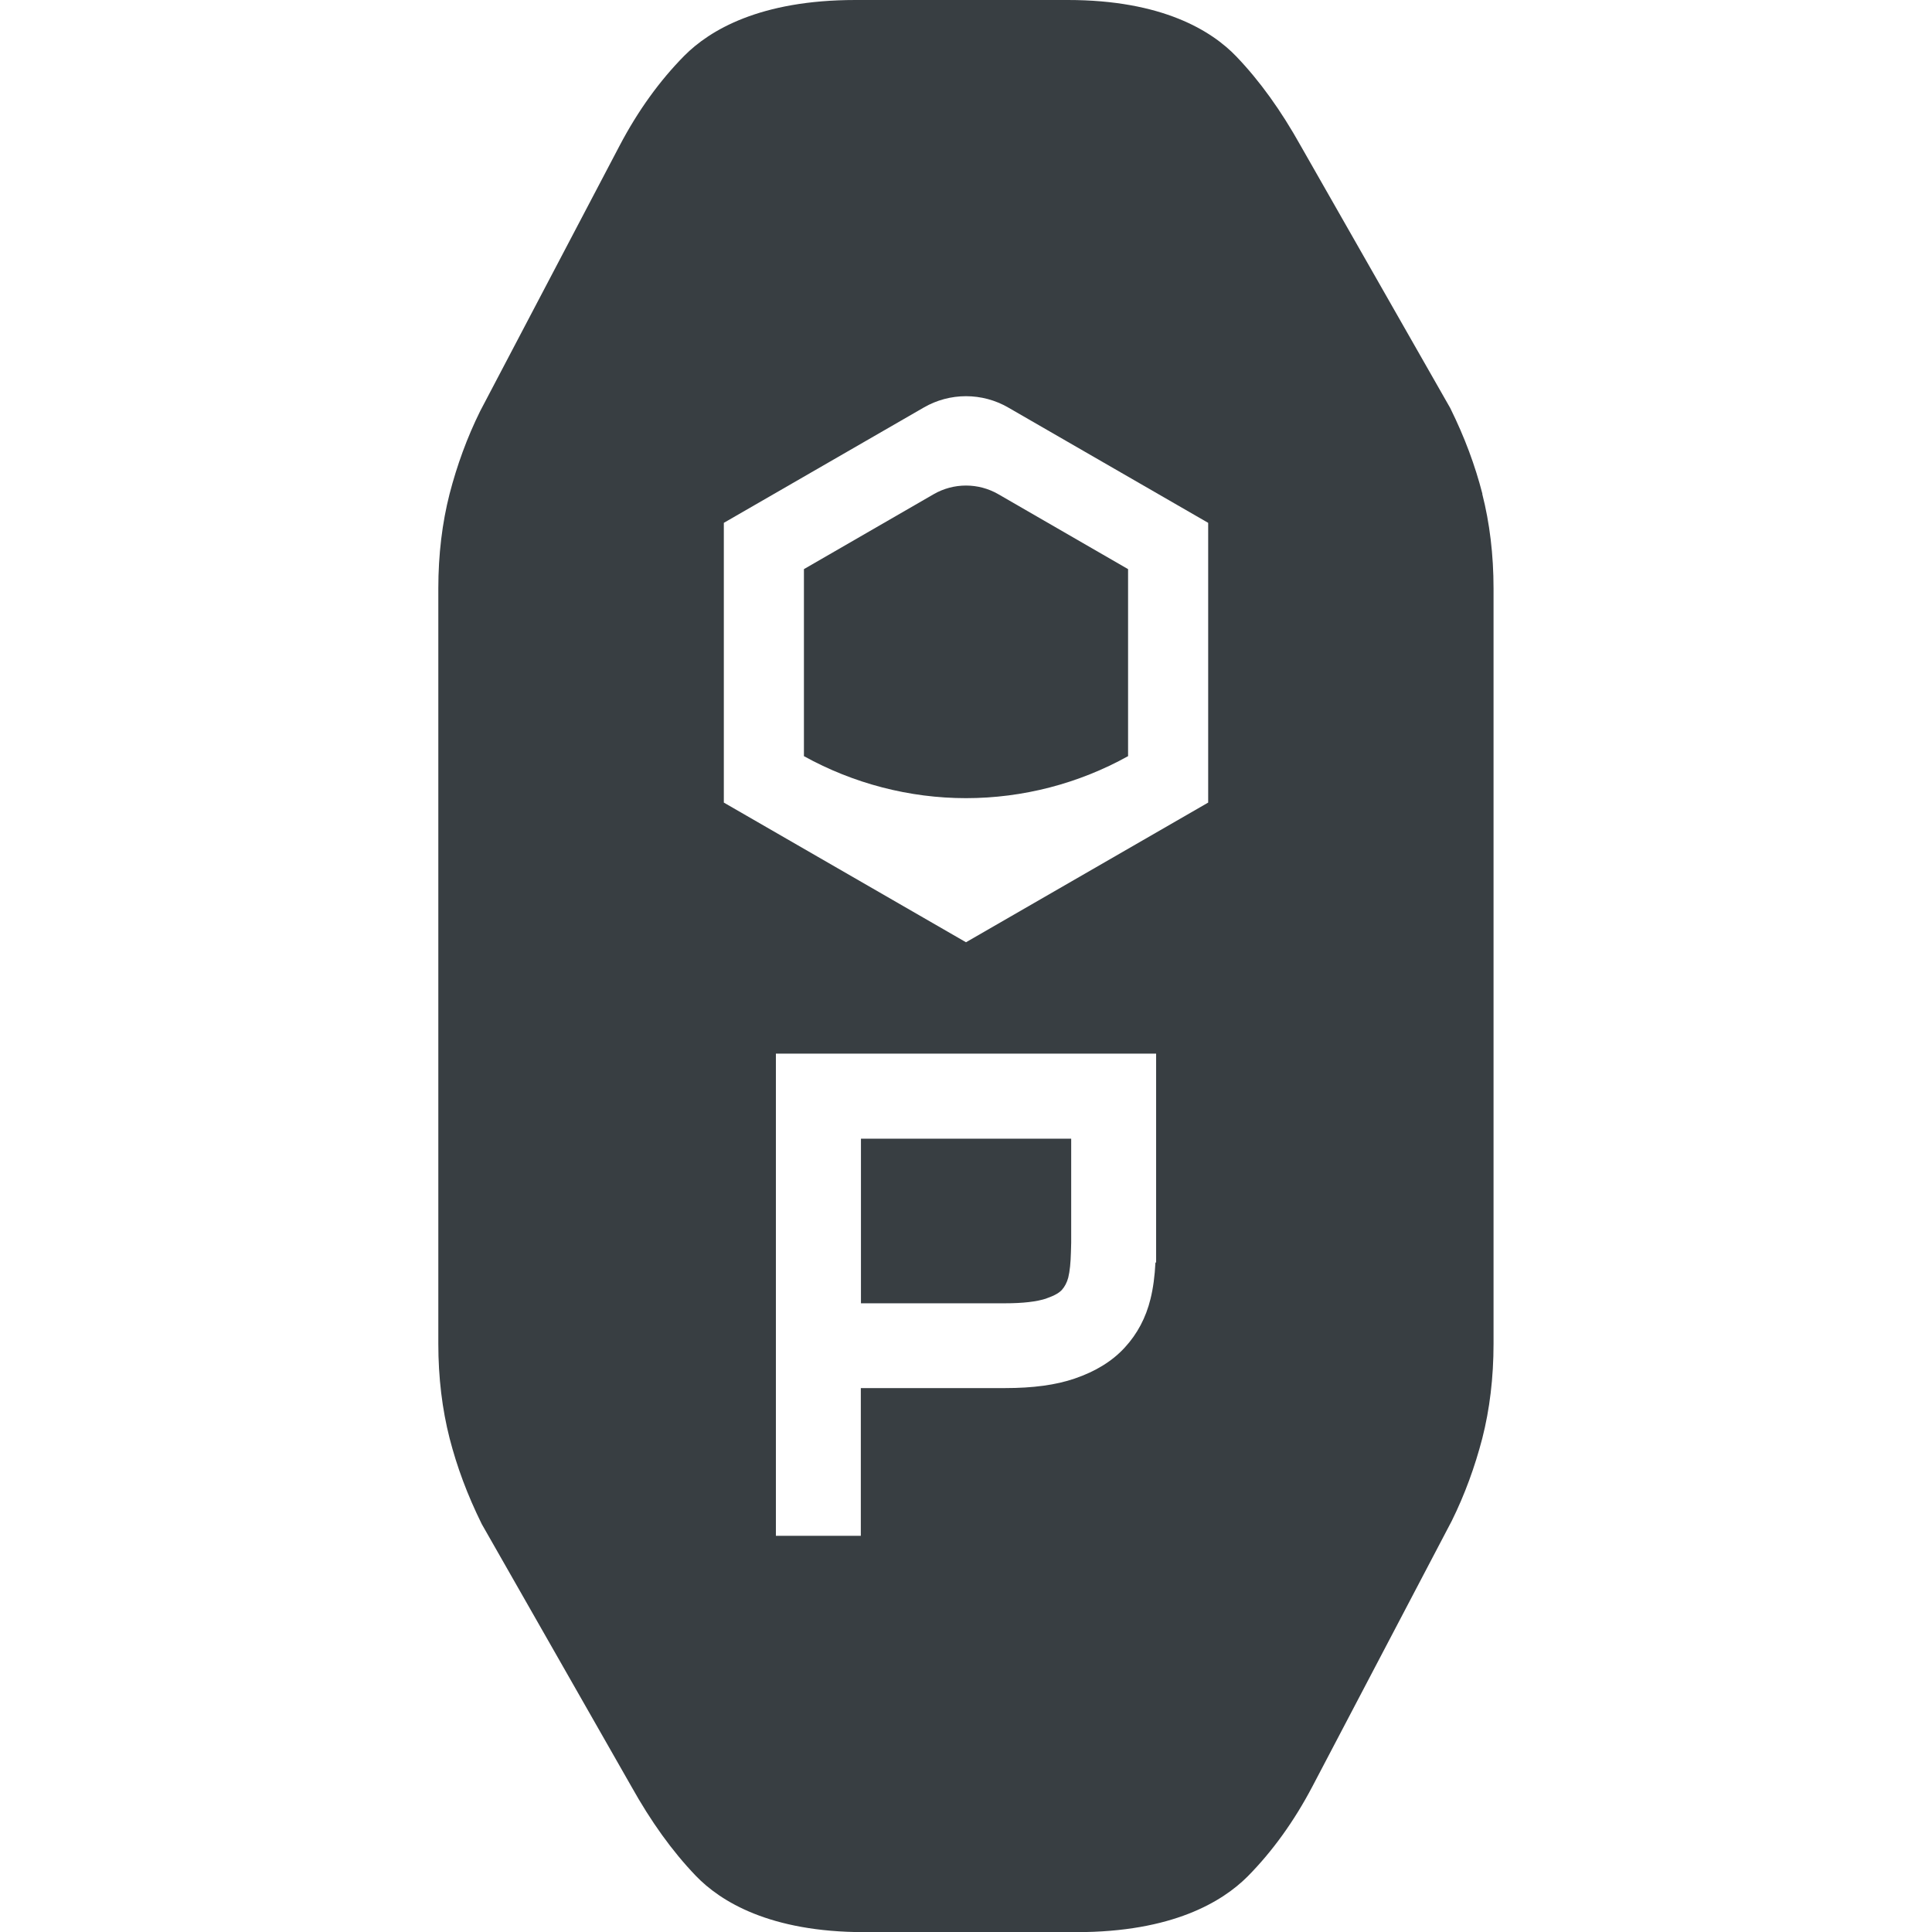
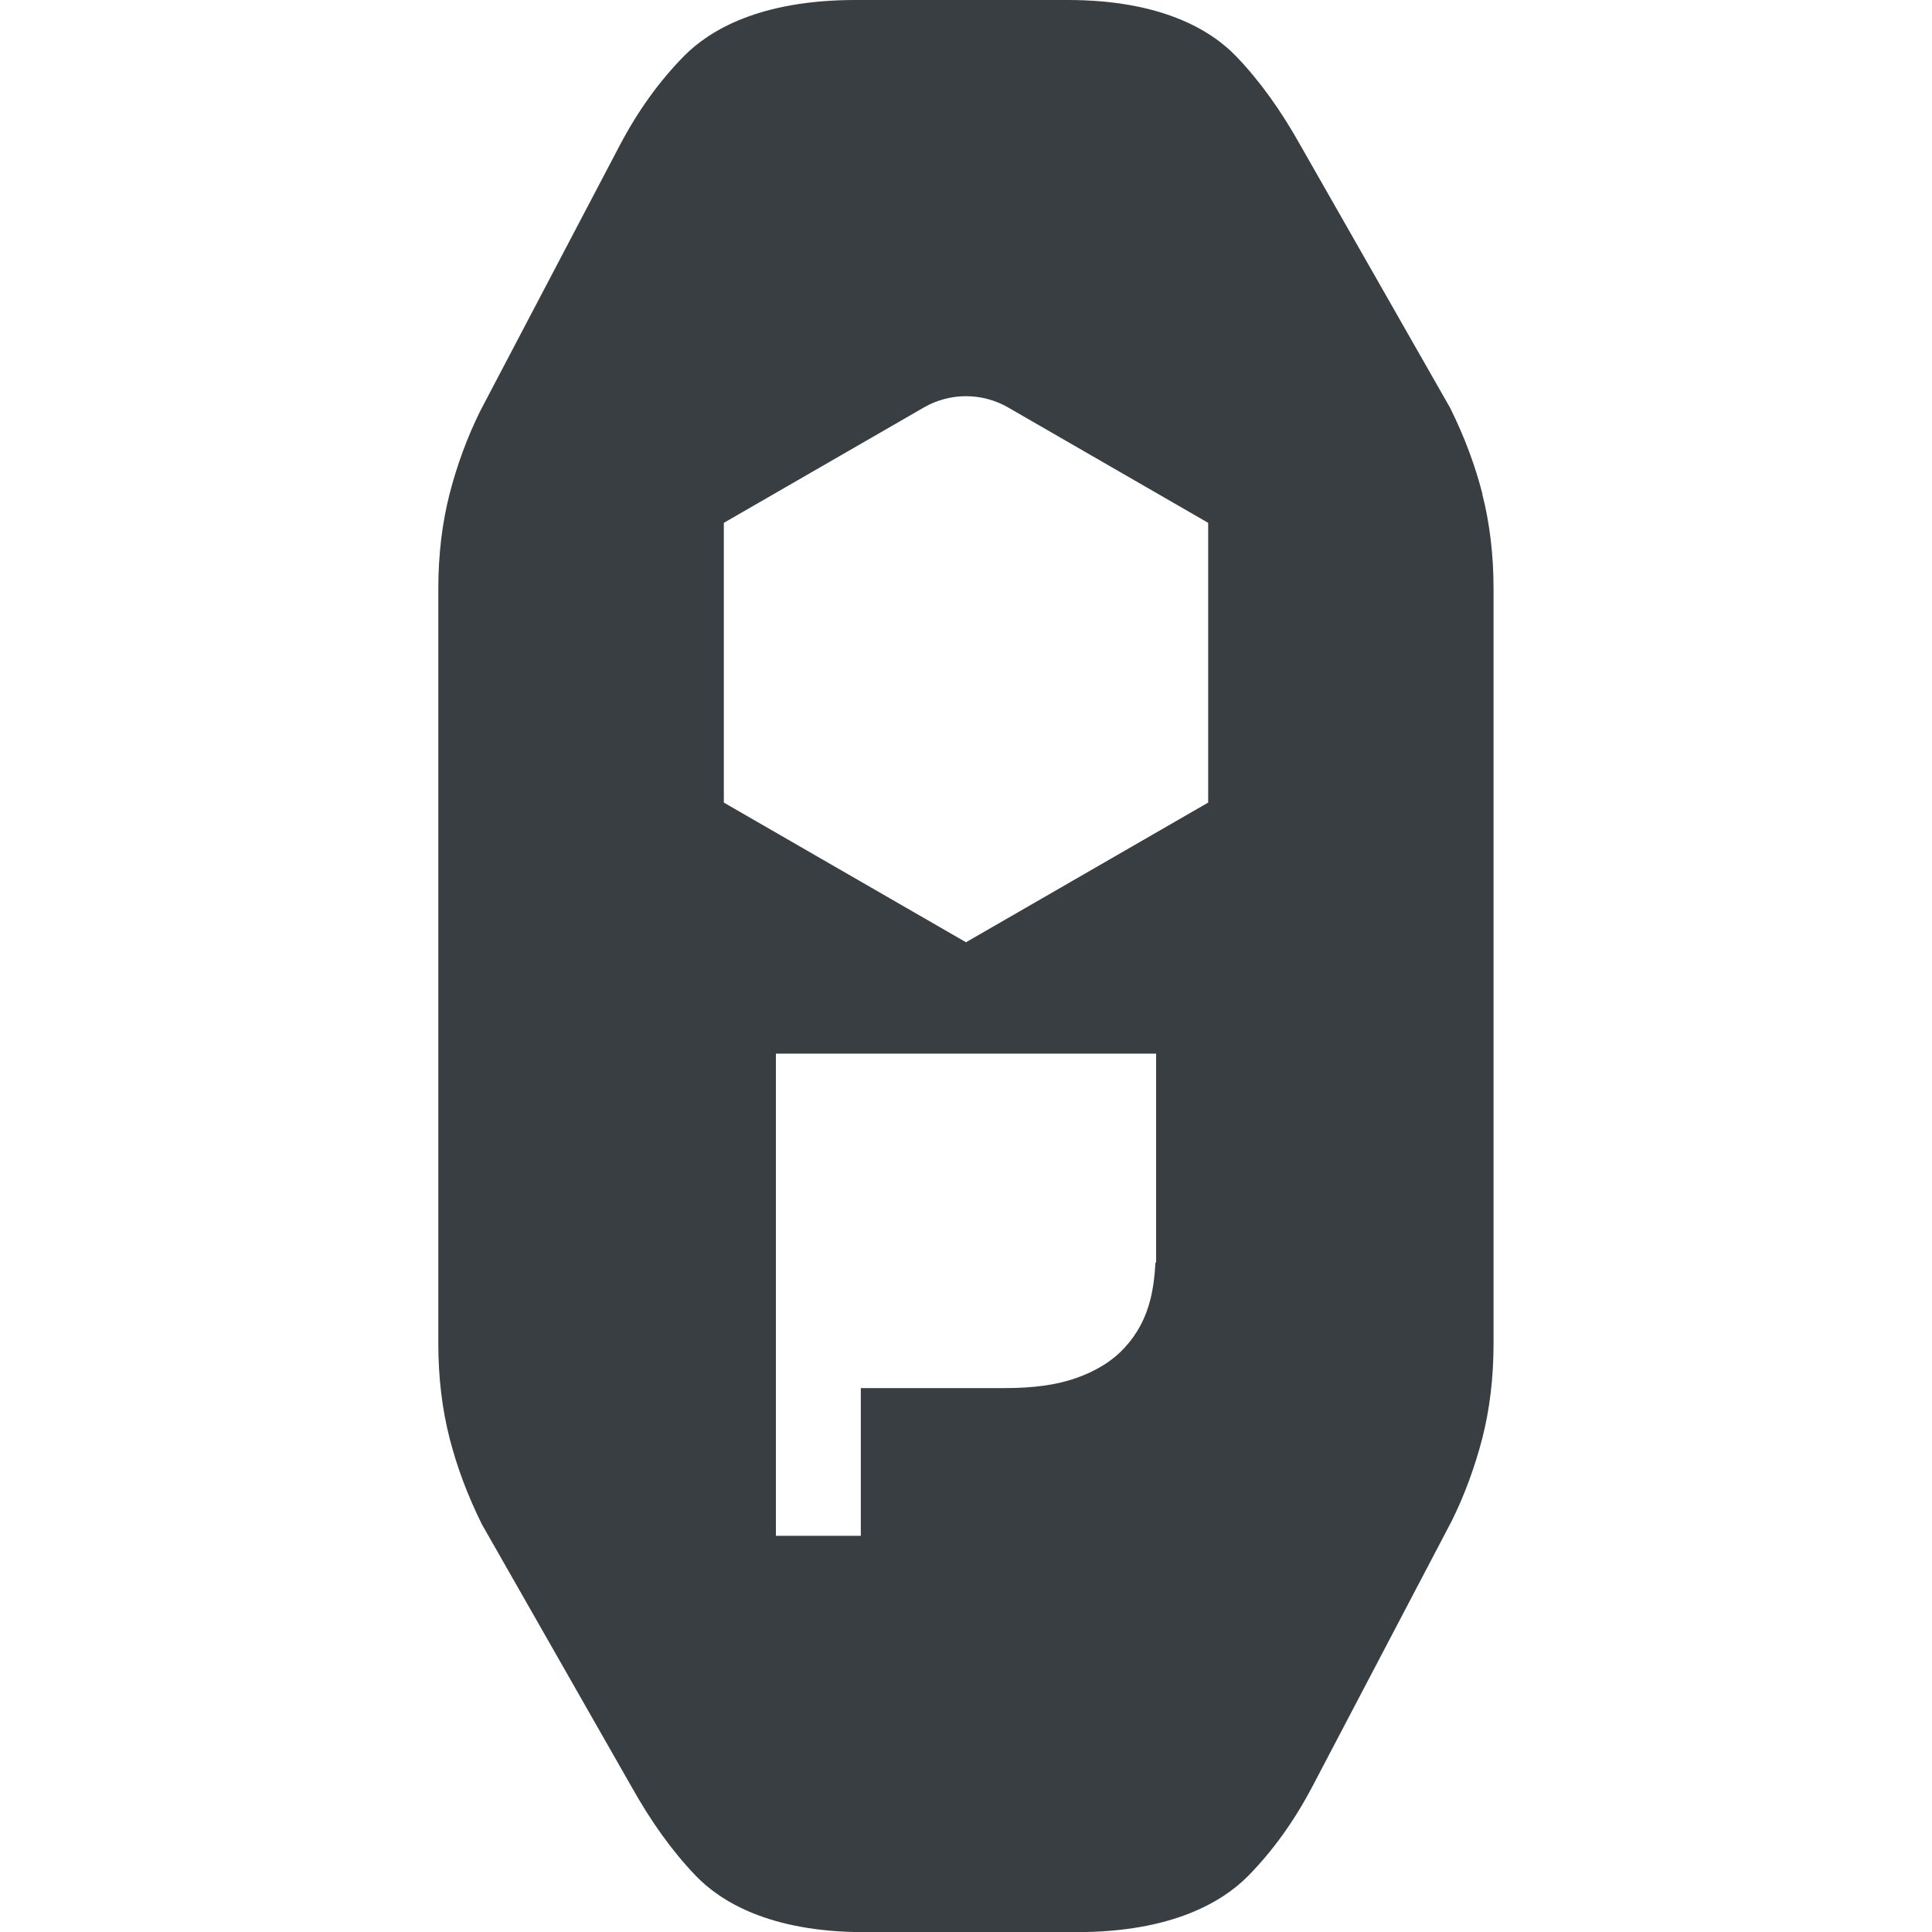
<svg xmlns="http://www.w3.org/2000/svg" version="1.1" width="144" height="144">
  <svg id="SvgjsSvg1004" version="1.1" viewBox="0 0 144 144">
    <defs>
      <style>
      .st0 {
        fill: #383e42;
      }
    </style>
    </defs>
-     <path class="st0" d="M72,36.19c-.84,0-1.67.22-2.4.64l-9.68,5.59v13.94c3.69,2.04,7.86,3.13,12.08,3.13s8.39-1.08,12.08-3.13v-13.94l-9.68-5.59c-.73-.42-1.56-.64-2.4-.64Z" />
-     <path class="st0" d="M78,96.77c.67-.22.99-.46,1.14-.62.22-.25.38-.55.48-.92.12-.49.18-1.11.2-1.88l.02-.72v-7.76h-15.67v12.27s10.74,0,10.74,0c1.33,0,2.37-.12,3.09-.36Z" />
    <path class="st0" d="M110.49,36.81c-.55-2.13-1.31-4.19-2.4-6.4l-11.13-19.52c-1.49-2.67-3.06-4.85-4.81-6.68-1.84-1.92-5.53-4.21-12.56-4.21h-15.83c-7.13,0-10.87,2.26-12.75,4.15-1.83,1.85-3.46,4.1-4.83,6.71l-10.39,19.78c-.98,1.98-1.73,4.05-2.28,6.17-.55,2.15-.84,4.52-.84,7.05v56.3c0,2.52.29,4.89.84,7.04.55,2.13,1.31,4.19,2.4,6.4l11.13,19.52c1.49,2.67,3.06,4.85,4.81,6.68,1.84,1.92,5.53,4.21,12.56,4.21h15.83c7.13,0,10.86-2.26,12.75-4.15,1.83-1.85,3.46-4.1,4.83-6.71l10.38-19.78c.98-1.98,1.73-4.05,2.28-6.16.55-2.15.84-4.52.84-7.05v-56.3c0-2.52-.29-4.89-.84-7.04ZM86.17,94.1h-.05c-.05,1-.17,1.92-.37,2.72-.34,1.39-.98,2.6-1.91,3.61-.92,1.01-2.18,1.79-3.74,2.32-1.4.48-3.1.71-5.2.71h-10.74v11.01h-6.33v-35.94h28.34v15.57ZM90.05,59.82l-18.05,10.41-18.05-10.41v-20.85l14.91-8.6c.95-.55,2.04-.84,3.14-.84s2.19.29,3.14.84l14.91,8.6v20.85Z" />
  </svg>
  <style>@media (prefers-color-scheme: light) { :root { filter: none; } }
@media (prefers-color-scheme: dark) { :root { filter: none; } }
</style>
</svg>